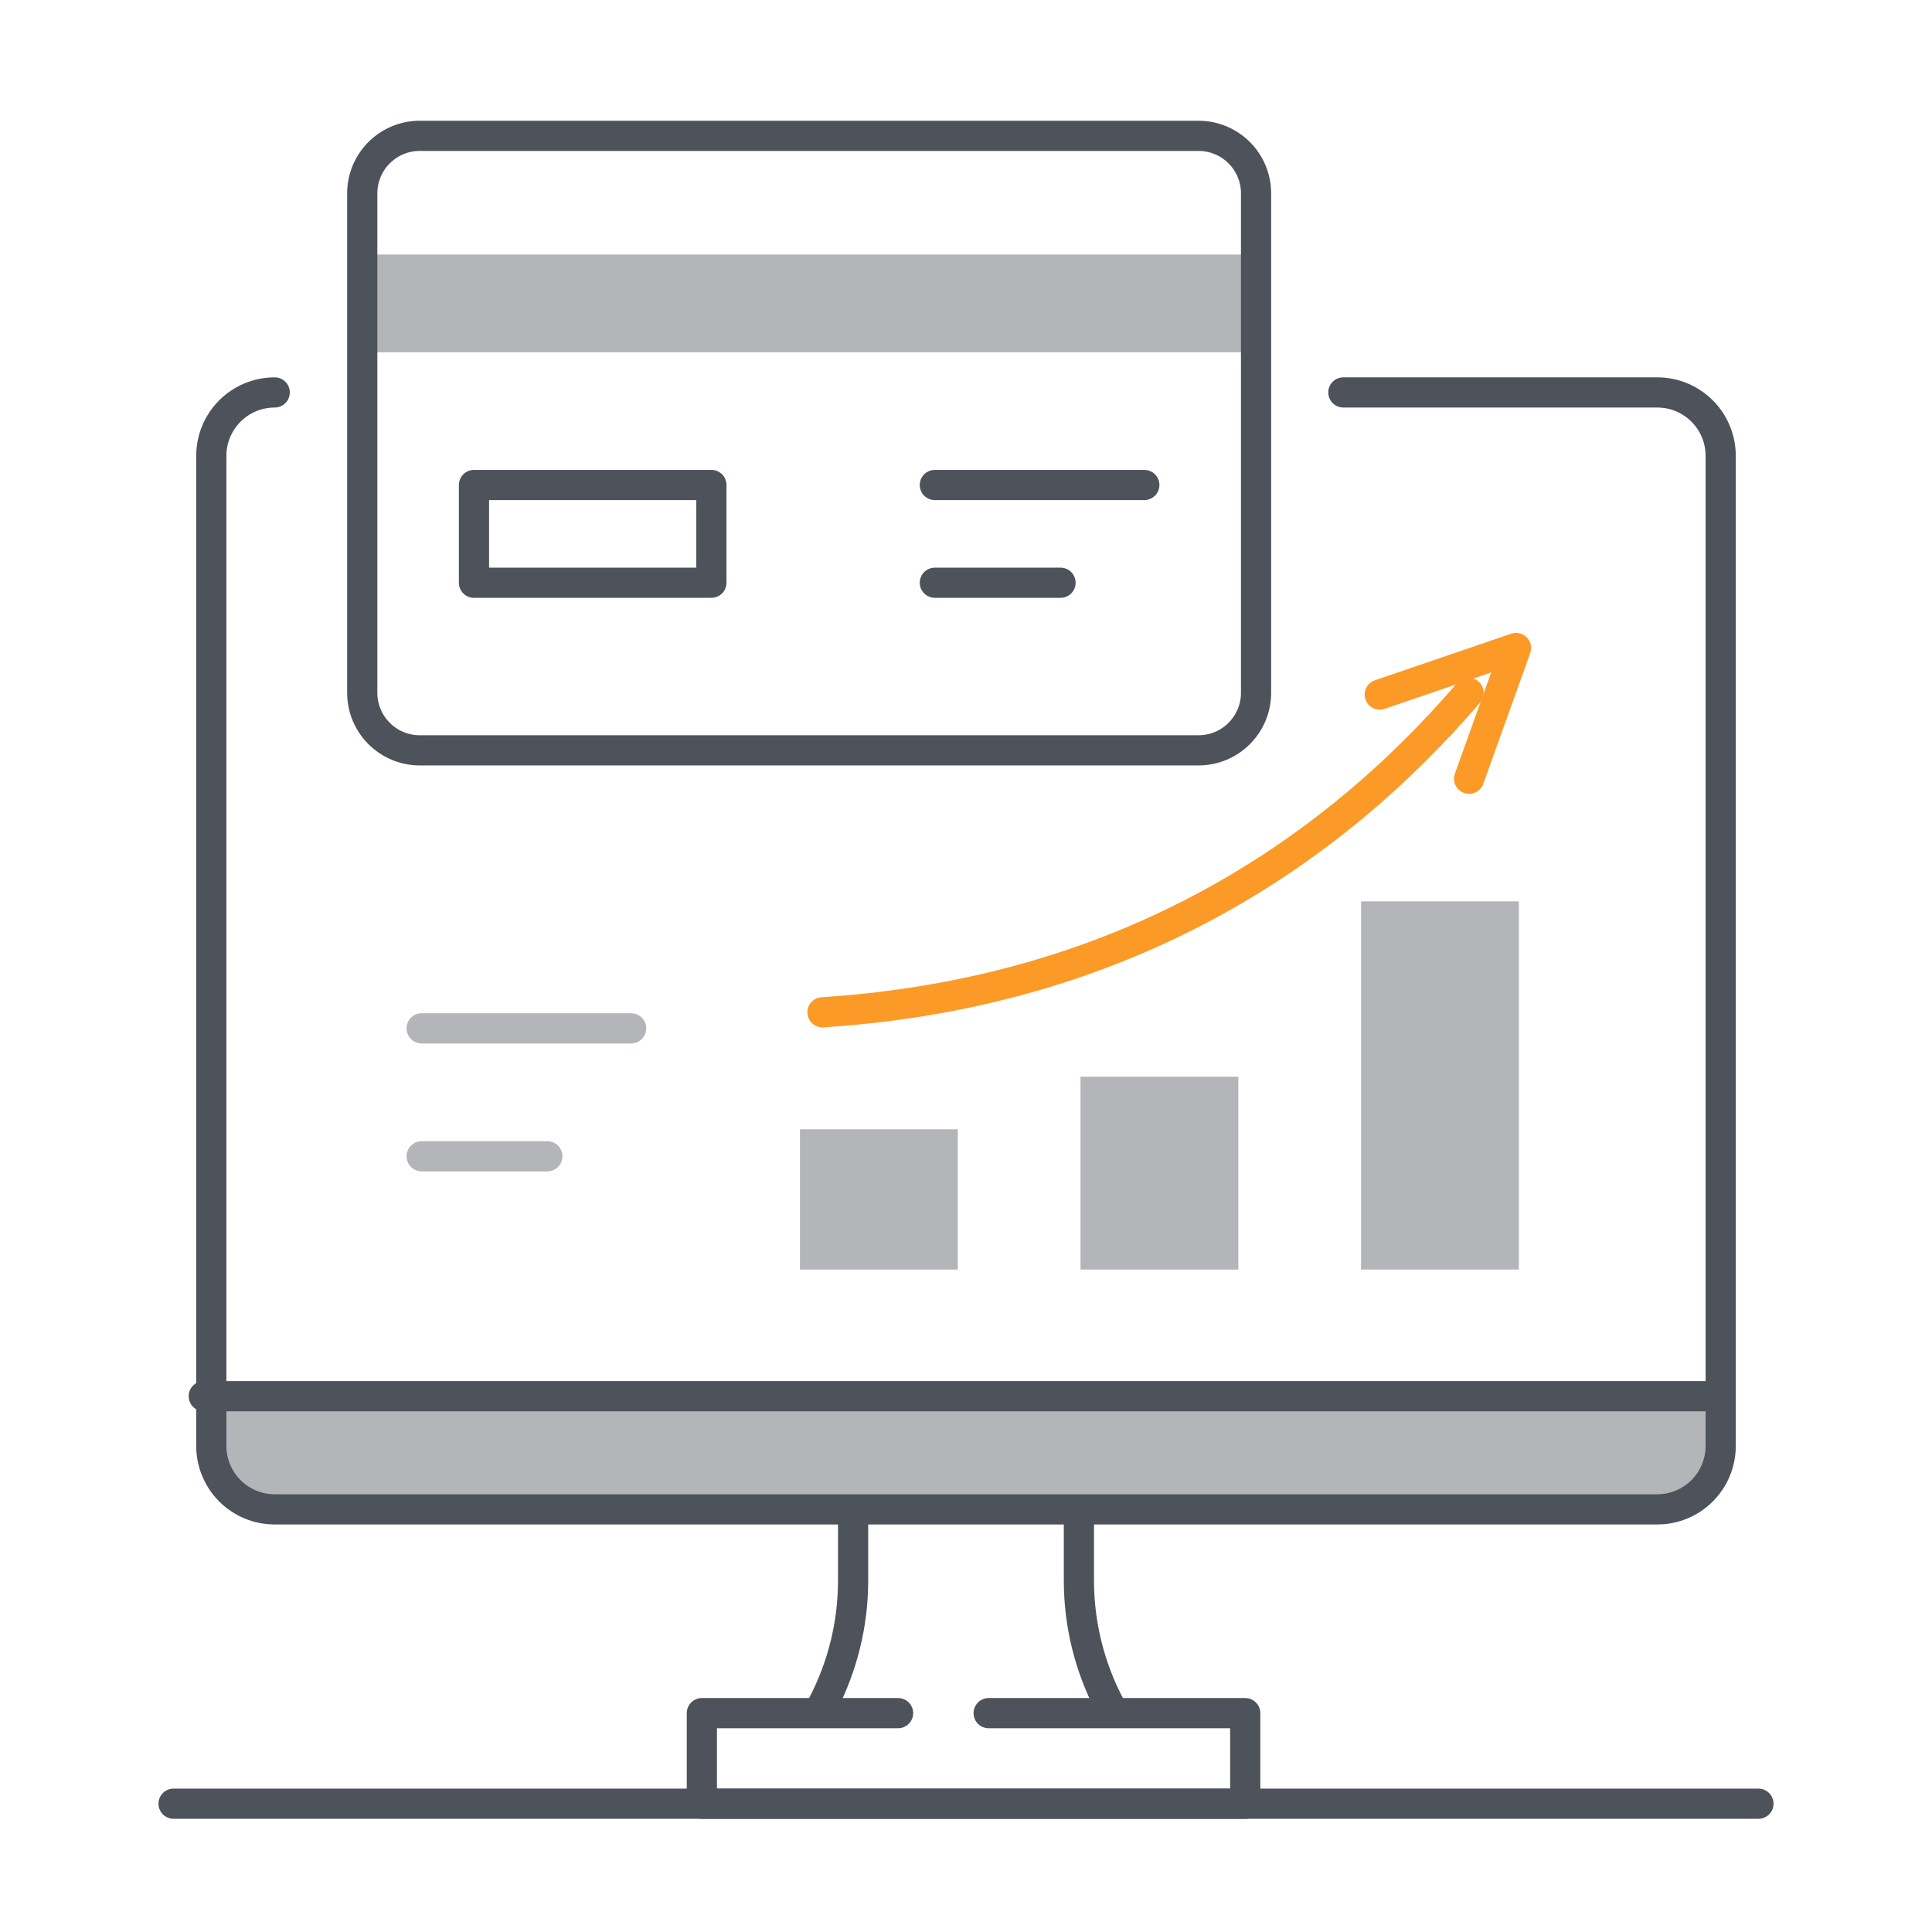
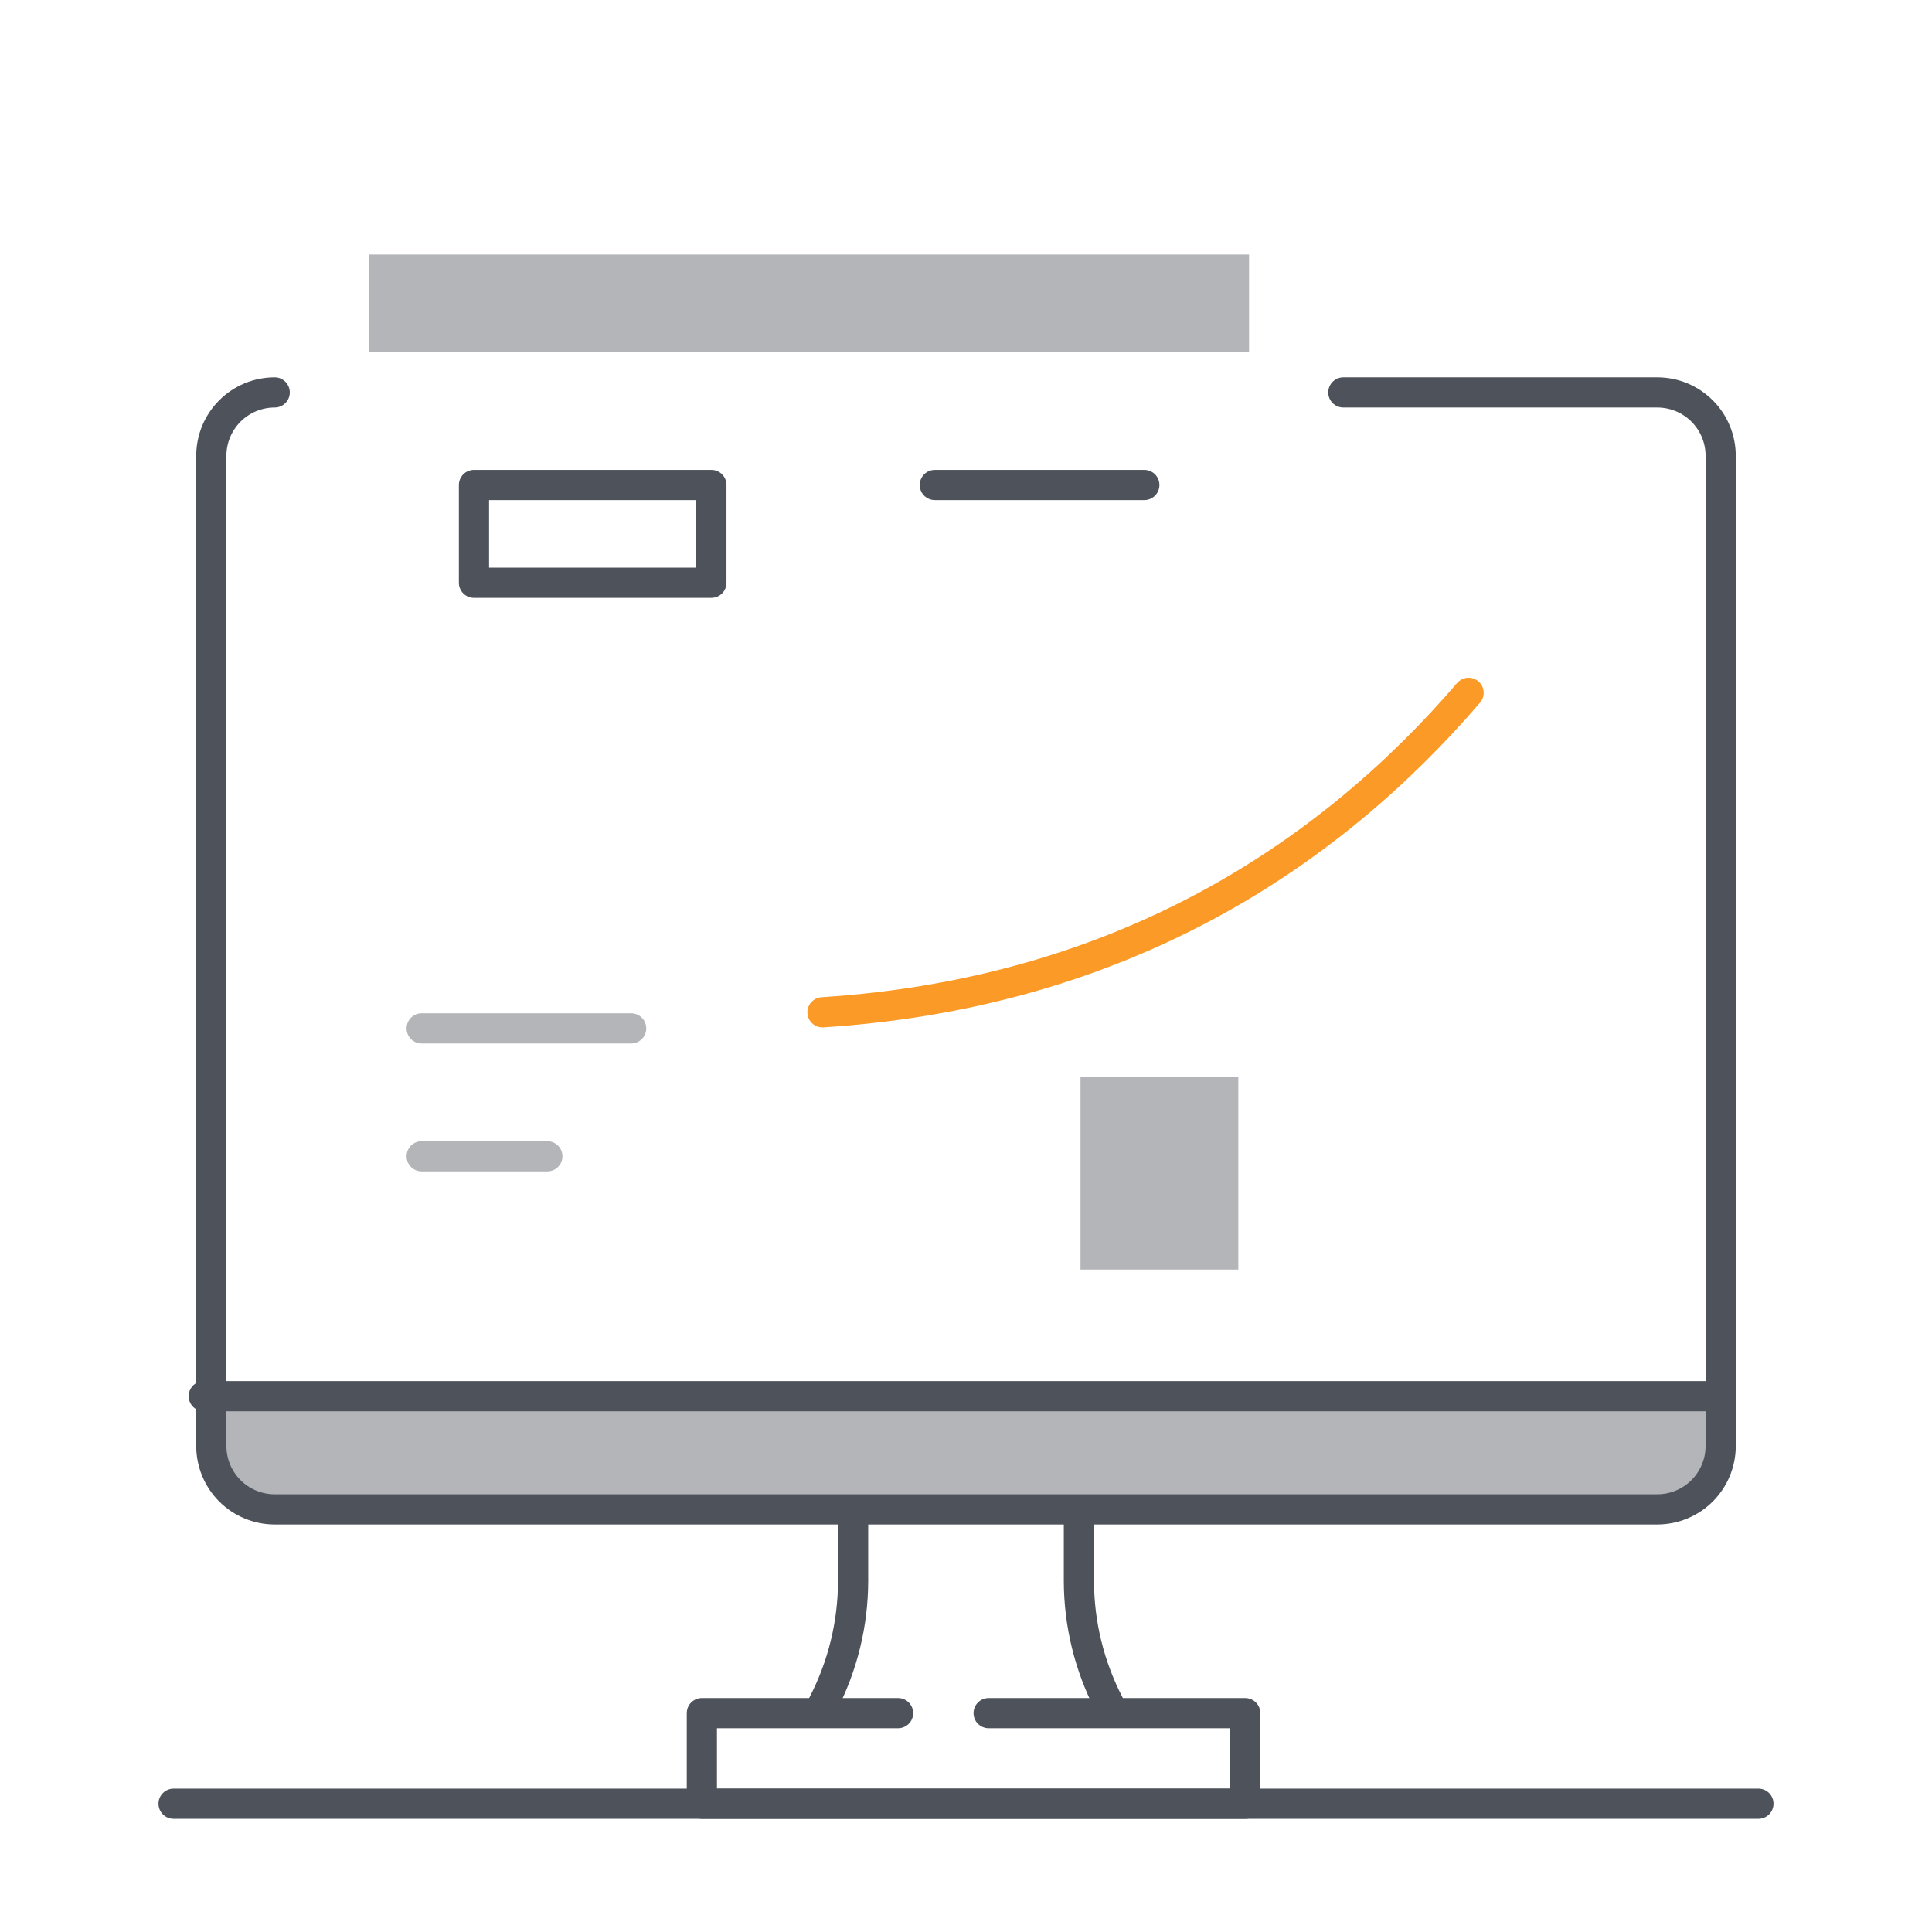
<svg xmlns="http://www.w3.org/2000/svg" fill="none" height="128" viewBox="0 0 128 128" width="128">
  <path d="M14 93H113V96.2C113 97.208 112.6 98.174 111.887 98.887C111.174 99.6 110.208 100 109.2 100H17.8C16.792 100 15.826 99.6 15.113 98.887C14.4 98.174 14 97.208 14 96.2V93Z" fill="#B3B5B9" />
  <path d="M18.2 26C17.086 26 16.018 26.442 15.23 27.23C14.443 28.018 14 29.086 14 30.2V95.8C14 96.352 14.109 96.898 14.32 97.407C14.531 97.917 14.84 98.38 15.23 98.77C15.62 99.16 16.083 99.469 16.593 99.68C17.102 99.891 17.648 100 18.2 100H109.8C110.352 100 110.898 99.891 111.407 99.68C111.917 99.469 112.38 99.16 112.77 98.77C113.16 98.38 113.469 97.917 113.68 97.407C113.891 96.898 114 96.352 114 95.8V30.2C114 29.086 113.558 28.018 112.77 27.23C111.982 26.442 110.914 26 109.8 26H89" stroke="#4D525B" stroke-linecap="round" stroke-linejoin="round" stroke-width="2" />
  <path d="M27.936 68.132H41.815" stroke="#B3B5B9" stroke-linecap="round" stroke-linejoin="round" stroke-width="2" />
  <path d="M27.936 76.608H36.263" stroke="#B3B5B9" stroke-linecap="round" stroke-linejoin="round" stroke-width="2" />
-   <path d="M63.455 74.818H53V84.111H63.455V74.818Z" fill="#B3B5B9" />
  <path d="M82.042 71.333H71.587V84.111H82.042V71.333Z" fill="#B3B5B9" />
-   <path d="M100.629 59.716H90.174V84.112H100.629V59.716Z" fill="#B3B5B9" />
  <path d="M54.492 67.067C74.446 65.78 88.136 56.576 97.297 45.902" stroke="#FC9A27" stroke-linecap="round" stroke-linejoin="round" stroke-width="2" />
-   <path d="M91.41 46.018L100.44 42.932L97.331 51.593" stroke="#FC9A27" stroke-linecap="round" stroke-linejoin="round" stroke-width="2" />
  <path d="M54.52 112.91C55.828 110.388 56.514 107.591 56.52 104.75V100.5" stroke="#4D525B" stroke-linecap="round" stroke-linejoin="round" stroke-width="2" />
  <path d="M73.48 112.91C72.172 110.388 71.486 107.591 71.48 104.75V100.5" stroke="#4D525B" stroke-linecap="round" stroke-linejoin="round" stroke-width="2" />
  <path d="M65.5 113.5H82.5V119.5H46.5V113.5H59.5" stroke="#4D525B" stroke-linecap="round" stroke-linejoin="round" stroke-width="2" />
  <path d="M11.5 119.5H116.5" stroke="#4D525B" stroke-linecap="round" stroke-linejoin="round" stroke-width="2" />
  <path d="M13.5 92.5H113.5" stroke="#4D525B" stroke-linecap="round" stroke-linejoin="round" stroke-width="2" />
  <path d="M82.754 16.864H24.463V23.341H82.754V16.864Z" fill="#B3B5B9" />
-   <path d="M79.405 9H27.812C25.707 9 24 10.707 24 12.812V45.9C24 48.005 25.707 49.712 27.812 49.712H79.405C81.51 49.712 83.217 48.005 83.217 45.9V12.812C83.217 10.707 81.51 9 79.405 9Z" stroke="#4D525B" stroke-linecap="round" stroke-linejoin="round" stroke-width="2" />
  <path d="M47.131 32.132H31.402V38.608H47.131V32.132Z" stroke="#4D525B" stroke-linecap="round" stroke-linejoin="round" stroke-width="2" />
  <path d="M61.935 32.132H75.814" stroke="#4D525B" stroke-linecap="round" stroke-linejoin="round" stroke-width="2" />
-   <path d="M61.936 38.608H70.263" stroke="#4D525B" stroke-linecap="round" stroke-linejoin="round" stroke-width="2" />
</svg>